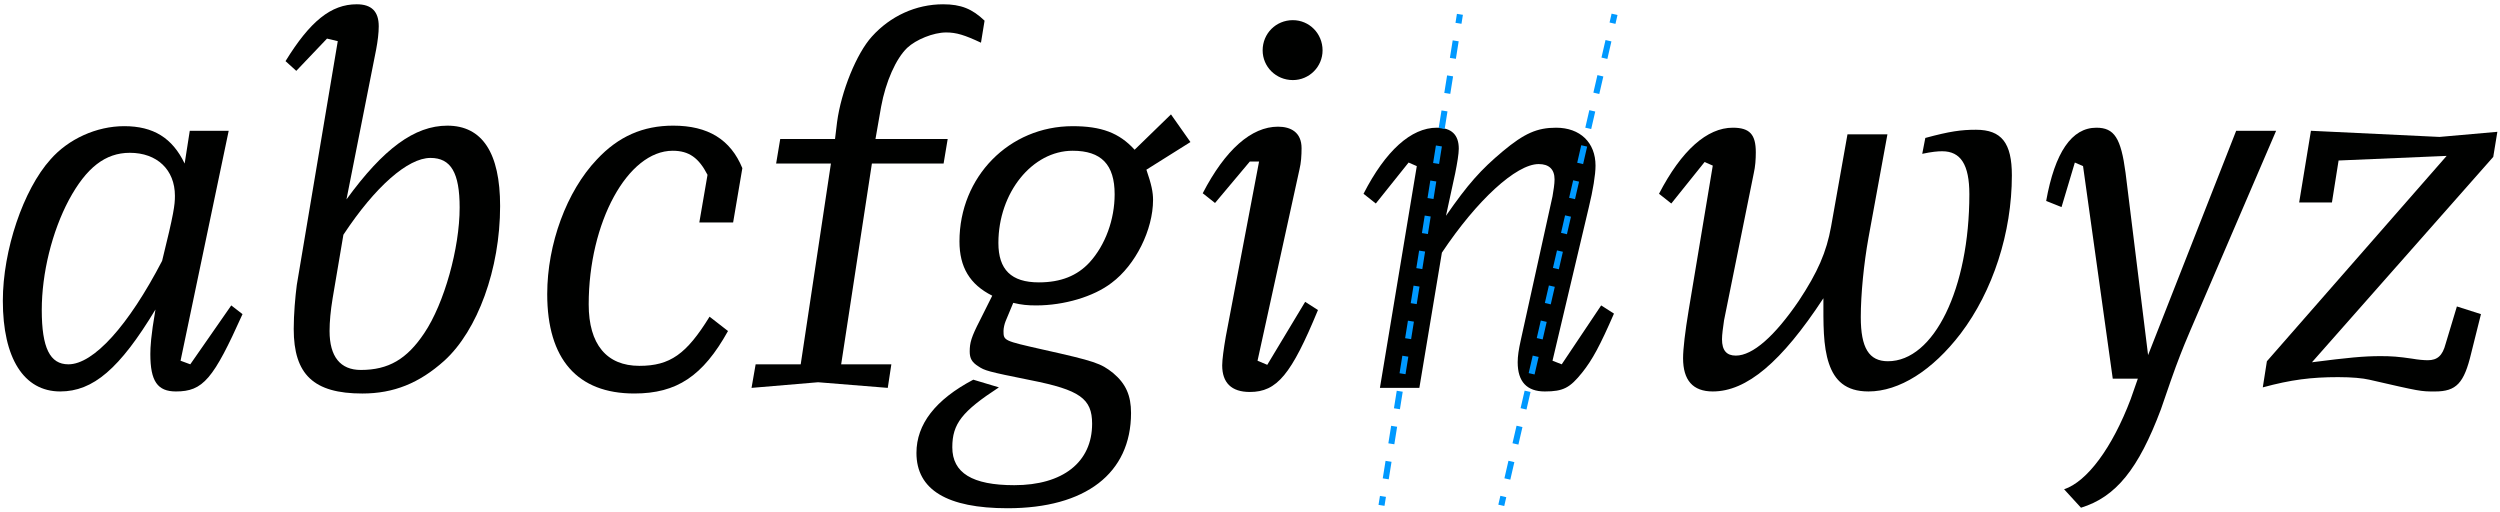
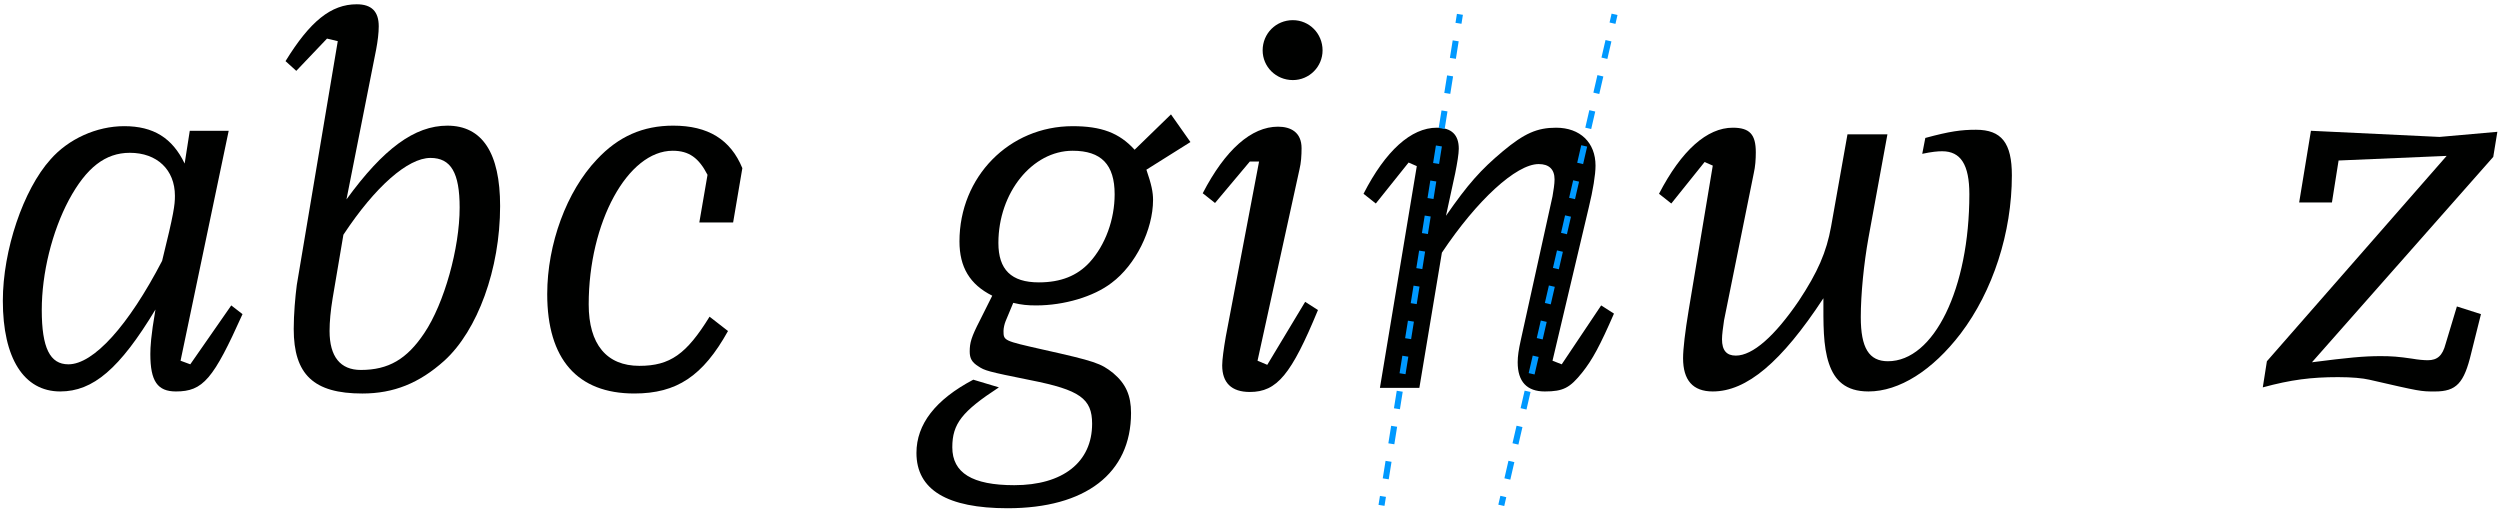
<svg xmlns="http://www.w3.org/2000/svg" version="1.1" id="Ebene_1" x="0px" y="0px" width="825px" height="169px" viewBox="0 0 825 169" enable-background="new 0 0 825 169" xml:space="preserve">
  <g>
    <rect x="-7.511" y="1.416" fill="none" width="887.098" height="162.412" />
    <path fill="#000100" d="M62.794,120.225l13.521-19.436l3.718,2.873c-9.633,21.464-13.014,25.52-21.971,25.52   c-6.084,0-8.45-3.38-8.45-12.337c0-2.197,0.169-5.915,1.69-14.704c-11.831,19.605-20.619,27.041-31.436,27.041   c-12,0-18.929-10.985-18.929-29.914c0-16.731,6.76-36.674,15.718-46.646c5.915-6.76,15.21-10.985,24.337-10.985   c9.633,0,15.887,3.887,19.943,12.338l1.69-10.816h12.844l-15.886,75.884L62.794,120.225z M57.724,64.622   c0-8.62-5.915-14.197-14.873-14.197c-8.112,0-14.365,4.901-20.112,15.549c-5.577,10.479-8.957,24.168-8.957,36.337   c0,12.506,2.704,17.914,8.788,17.914c8.281,0,19.774-12.676,30.928-34.139C57.386,70.368,57.724,67.664,57.724,64.622z" />
    <path fill="#000100" d="M107.914,12.736L97.773,23.384l-3.549-3.211c8.112-13.183,15.042-18.76,23.492-18.76   c4.901,0,7.268,2.366,7.268,7.268c0,2.196-0.338,4.9-0.845,7.604l-9.802,49.52c12.168-16.731,22.478-24.337,33.294-24.337   c11.493,0,17.408,8.957,17.408,26.534c0,20.787-7.436,41.068-18.421,51.04c-8.282,7.436-16.732,10.816-27.041,10.816   c-16.056,0-22.647-6.254-22.647-21.295c0-4.901,0.507-10.647,1.014-14.535l13.521-80.447L107.914,12.736z M109.772,98.423   c-0.676,4.057-1.014,7.774-1.014,10.816c0,8.45,3.549,12.845,10.309,12.845c9.126,0,15.21-3.549,20.957-12.169   c6.591-9.802,11.661-28.055,11.661-41.406c0-11.492-2.873-16.394-9.633-16.394c-7.436,0-18.252,9.464-28.731,25.351L109.772,98.423   z" />
    <path fill="#000100" d="M230.776,73.41l2.704-15.718c-2.873-5.577-6.084-7.943-11.492-7.943c-14.873,0-27.717,23.661-27.717,50.702   c0,13.183,5.916,20.28,16.732,20.28c10.14,0,15.548-3.887,23.154-16.225l6.084,4.732c-8.281,14.873-16.9,20.619-30.928,20.619   c-18.76,0-28.731-11.323-28.731-32.787c0-16.563,6.422-33.971,16.394-44.449c7.098-7.605,15.21-11.154,25.182-11.154   c11.492,0,18.929,4.563,22.816,14.027l-3.042,17.915H230.776z" />
-     <path fill="#000100" d="M256.123,53.975l1.352-8.112h18.084l0.676-5.577c1.352-10.141,6.422-22.647,11.492-28.225   c6.084-6.761,14.535-10.647,23.492-10.647c5.915,0,9.633,1.521,13.689,5.408l-1.183,7.268c-5.408-2.535-8.112-3.381-11.492-3.381   c-4.225,0-9.972,2.366-12.845,5.07c-3.718,3.55-7.098,11.154-8.619,19.436l-1.859,10.648h23.83l-1.352,8.112h-23.661l-10.14,66.25   h16.562l-1.183,7.774l-22.985-1.859l-21.971,1.859l1.352-7.774h14.873l9.971-66.25H256.123z" />
    <path fill="#000100" d="M392.847,46.876l-14.535,9.126c1.69,4.901,2.197,7.437,2.197,9.972c0,9.803-5.746,21.464-13.689,27.379   c-5.915,4.563-15.718,7.437-24.844,7.437c-2.873,0-4.732-0.169-7.605-0.845l-2.535,6.084c-0.338,0.845-0.676,2.197-0.676,3.211   c0,3.211,0.169,3.211,12.844,6.084c17.408,3.888,19.268,4.563,23.323,7.774c4.226,3.549,5.915,7.437,5.915,13.183   c0,19.942-15.041,31.436-40.73,31.436c-19.942,0-30.083-6.085-30.083-18.253c0-9.465,6.253-17.577,18.76-24.168l8.45,2.535   c-12.168,7.943-15.379,11.999-15.379,19.773c0,8.45,6.591,12.507,20.45,12.507c16.056,0,25.689-7.605,25.689-20.281   c0-8.281-4.057-11.154-20.281-14.365c-14.365-2.873-15.21-3.211-17.239-4.563c-2.197-1.352-2.873-2.704-2.873-4.9   c0-2.873,0.507-4.732,3.38-10.31l4.056-8.112c-7.437-3.719-10.816-9.465-10.816-17.915c0-21.295,16.394-38.026,37.35-38.026   c9.465,0,15.38,2.197,20.45,7.774l11.999-11.662L392.847,46.876z M329.469,80.17c0,8.789,4.226,13.014,13.352,13.014   c7.268,0,12.676-2.197,16.731-6.591c5.239-5.746,8.281-14.197,8.281-22.479c0-9.802-4.394-14.365-13.858-14.365   C340.623,49.749,329.469,63.607,329.469,80.17z" />
    <path fill="#000100" d="M412.448,53.298l-11.492,13.689l-4.057-3.211c7.437-14.365,16.056-21.971,24.844-21.971   c4.226,0,7.774,1.859,7.774,7.099c0,2.366-0.169,4.901-0.676,6.929l-13.858,63.209l3.211,1.352l12.507-20.788l4.225,2.705   c-8.788,21.294-13.521,27.041-22.478,27.041c-6.084,0-9.126-3.043-9.126-8.789c0-1.858,0.507-5.577,1.183-9.464l10.985-57.801   H412.448z M436.447,16.624c0,5.408-4.395,9.802-9.803,9.802c-5.577,0-9.971-4.394-9.971-9.802c0-5.577,4.394-9.972,9.971-9.972   C432.053,6.652,436.447,11.047,436.447,16.624z" />
    <path fill="#000100" d="M464.835,53.637l-10.816,13.52l-4.056-3.211c7.267-14.196,15.717-21.802,24.168-21.802   c4.9,0,7.267,2.366,7.267,6.93c0,1.689-0.507,4.732-1.183,8.112l-3.042,14.027c7.267-10.479,11.492-15.211,18.76-21.295   c7.098-5.915,11.323-7.774,17.576-7.774c7.943,0,13.014,4.901,13.014,12.507c0,3.042-0.845,8.112-2.197,13.689l-11.999,50.702   l3.042,1.183l13.014-19.436l4.225,2.704c-4.562,10.479-7.098,15.211-10.479,19.436c-4.056,5.07-6.253,6.253-12.337,6.253   c-5.915,0-8.958-3.211-8.958-9.633c0-2.028,0.339-4.226,1.015-7.268l10.479-47.49c0.338-2.028,0.676-4.057,0.676-5.577   c0-3.381-1.859-5.07-5.239-5.07c-7.437,0-20.45,11.999-31.942,29.237l-7.437,44.618h-13.013l12.168-73.18L464.835,53.637z" />
    <path fill="#000100" d="M562.515,53.467l-10.985,13.689l-4.056-3.211c7.436-14.365,15.887-21.802,24.337-21.802   c5.577,0,7.604,2.197,7.604,8.112c0,2.366-0.169,4.732-0.676,6.93l-9.802,48.505c-0.339,2.366-0.677,4.731-0.677,6.253   c0,3.718,1.521,5.408,4.563,5.408c5.577,0,12.845-6.422,20.788-18.084c6.253-9.464,9.126-16.056,10.647-24.506l5.408-30.421h13.183   l-6.254,34.14c-1.521,8.45-2.535,18.591-2.535,26.195c0,10.141,2.704,14.535,8.958,14.535c15.21,0,26.872-23.999,26.872-55.097   c0-9.802-2.874-14.196-8.958-14.196c-1.521,0-3.38,0.169-6.591,0.845l1.014-5.239c8.112-2.196,11.83-2.703,16.731-2.703   c8.45,0,11.831,4.394,11.831,15.041c0,18.929-6.254,38.195-16.901,52.223c-9.295,12.169-20.28,19.098-30.421,19.098   c-7.605,0-11.154-3.718-13.014-9.126c-2.027-5.915-1.858-13.352-1.858-21.633c-13.858,21.126-25.352,30.759-36.506,30.759   c-6.591,0-9.802-3.718-9.802-10.985c0-3.042,0.676-8.788,1.858-15.886l7.943-47.66L562.515,53.467z" />
-     <path fill="#000100" d="M684.7,53.637l-4.395,14.703l-5.07-2.028c2.873-16.056,8.45-24.168,16.562-24.168   c5.916,0,8.112,3.38,9.634,14.873l7.437,60.166l29.068-74.024h13.183l-28.393,66.081c-1.015,2.366-2.535,5.915-4.732,11.83   c-0.507,1.353-2.197,6.085-4.901,14.028c-7.436,19.773-14.872,28.899-26.364,32.449l-5.577-6.085   c7.604-2.535,15.886-13.689,21.971-29.745l2.365-6.76h-8.281l-9.802-70.138L684.7,53.637z" />
    <path fill="#000100" d="M758.723,66.818l3.887-23.66l42.421,2.027l19.098-1.689l-1.353,8.281l-59.828,67.771   c11.831-1.521,17.069-2.028,22.647-2.028c3.549,0,5.915,0.169,10.478,0.845c1.859,0.339,3.888,0.508,5.07,0.508   c3.211,0,4.901-1.521,5.915-5.408l3.719-12.338l7.943,2.535l-3.211,12.845c-2.366,9.971-4.901,12.675-12,12.675   c-4.732,0-4.732,0-21.633-3.887c-2.197-0.507-5.746-0.845-10.31-0.845c-8.788,0-15.548,0.845-24.844,3.38l1.353-8.619   l59.321-67.771l-35.661,1.521l-2.196,13.858H758.723z" />
  </g>
  <g>
    <g>
      <line fill="none" stroke="#0099FF" stroke-width="2" stroke-miterlimit="10" x1="481.772" y1="4.729" x2="481.3" y2="7.691" />
      <line fill="none" stroke="#0099FF" stroke-width="2" stroke-miterlimit="10" stroke-dasharray="5.855,5.855" x1="480.376" y1="13.473" x2="456.834" y2="160.914" />
      <line fill="none" stroke="#0099FF" stroke-width="2" stroke-miterlimit="10" x1="456.372" y1="163.805" x2="455.899" y2="166.768" />
    </g>
  </g>
  <g>
    <g>
      <line fill="none" stroke="#0099FF" stroke-width="2" stroke-miterlimit="10" x1="532.802" y1="4.729" x2="532.127" y2="7.651" />
      <line fill="none" stroke="#0099FF" stroke-width="2" stroke-miterlimit="10" stroke-dasharray="5.937,5.937" x1="530.793" y1="13.437" x2="496.763" y2="160.952" />
      <line fill="none" stroke="#0099FF" stroke-width="2" stroke-miterlimit="10" x1="496.096" y1="163.845" x2="495.421" y2="166.768" />
    </g>
  </g>
</svg>